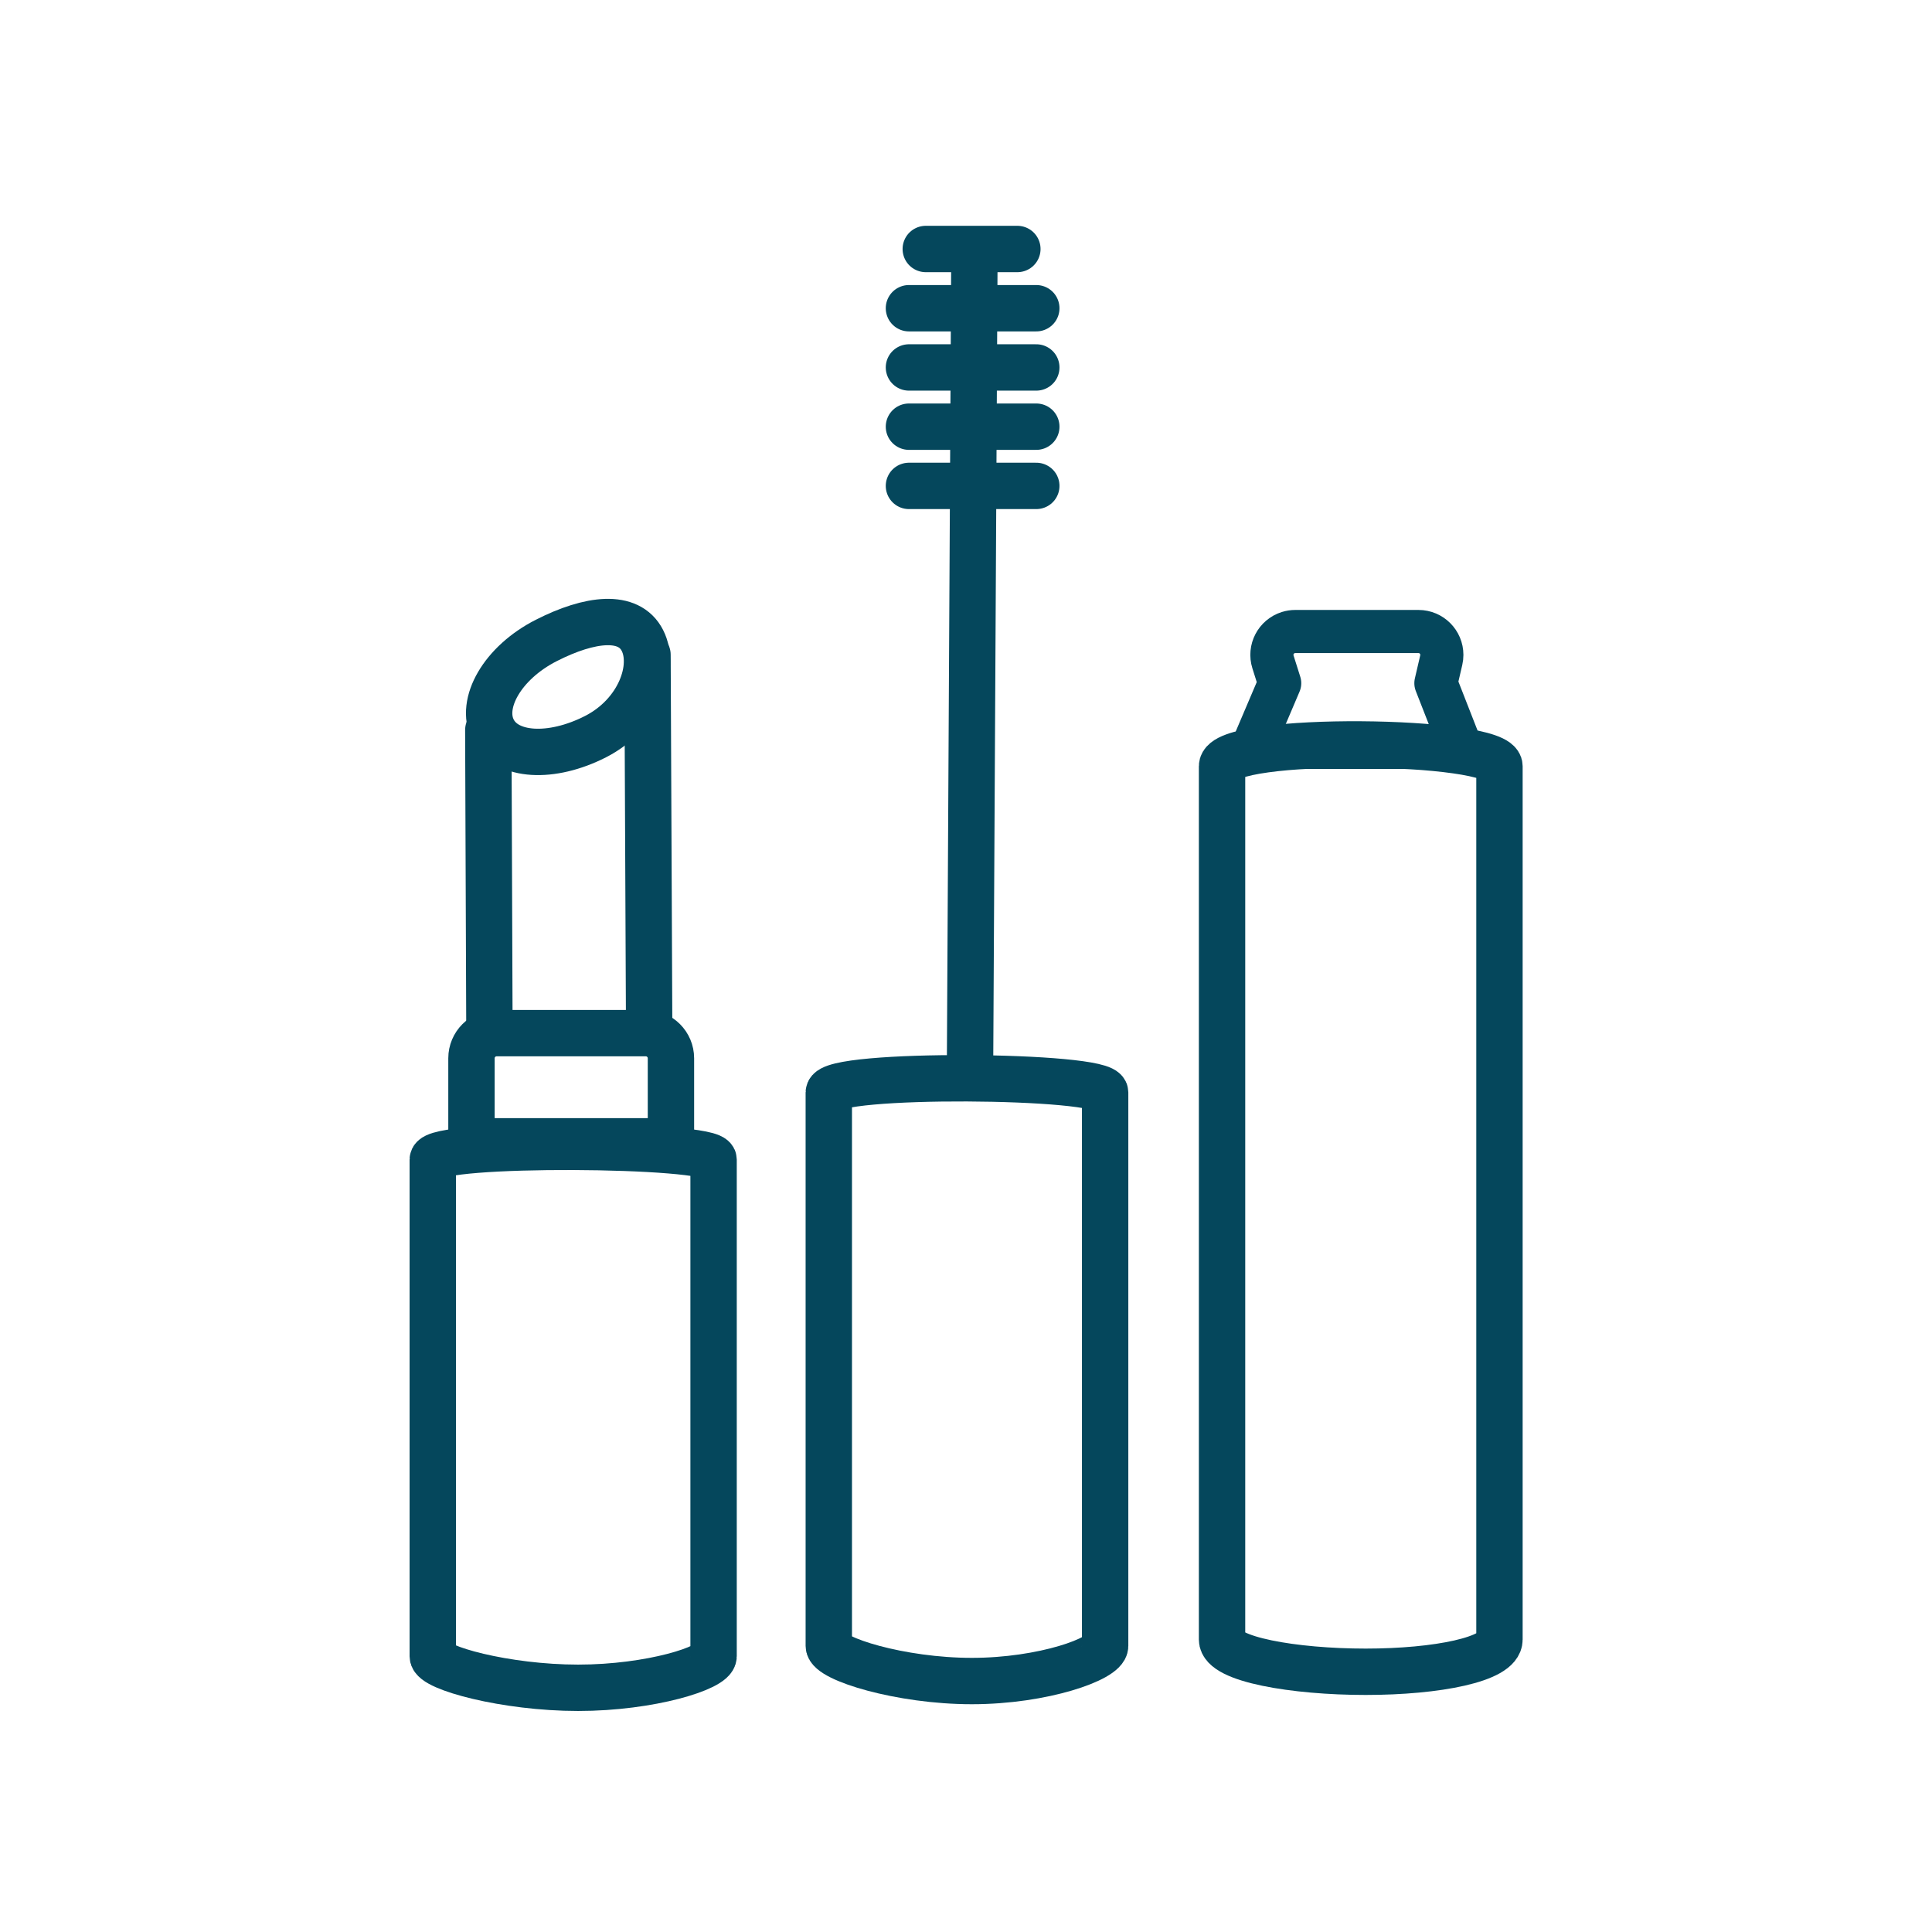
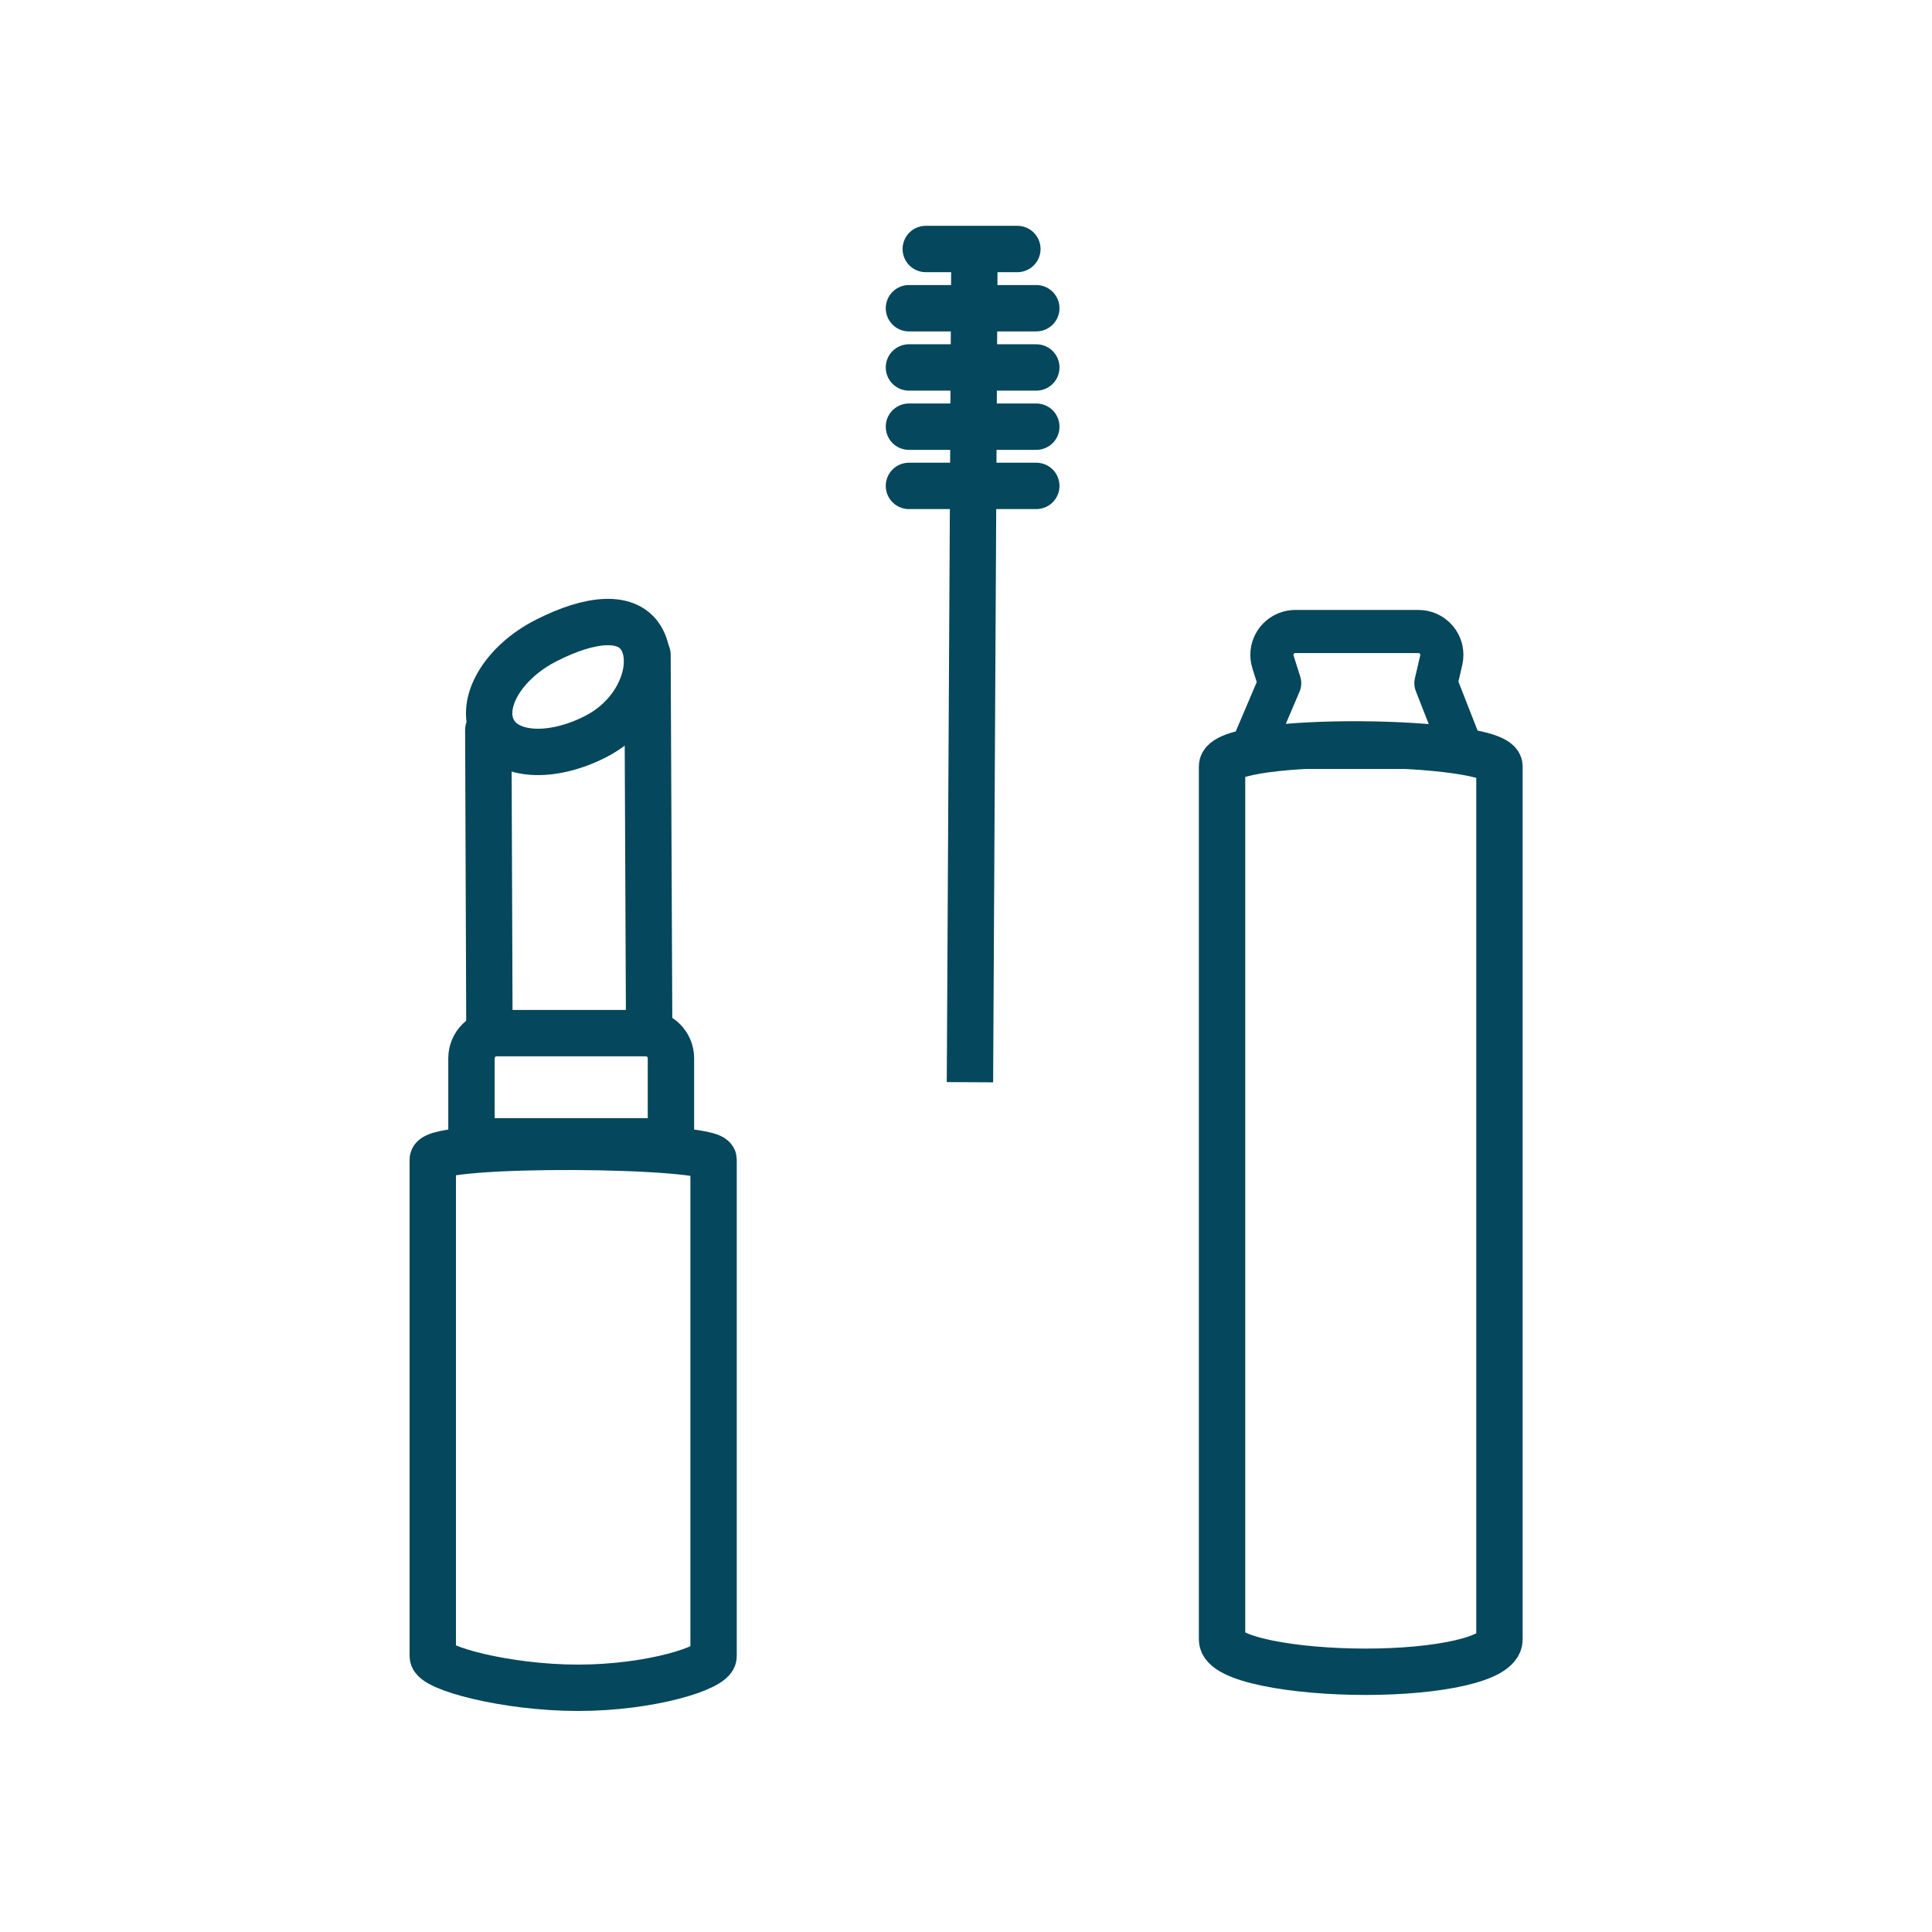
<svg xmlns="http://www.w3.org/2000/svg" fill="none" viewBox="0 0 250 250" height="250" width="250">
  <g clip-path="url(#clip0_36_6711)">
    <path stroke-linejoin="round" stroke-width="5.58" stroke="#05475C" d="M167.607 81.717H183.55C185.221 81.717 186.575 83.071 186.575 84.742C186.575 84.972 186.549 85.202 186.497 85.426L185.804 88.406L189.055 96.717H162.055L165.593 88.406L164.723 85.653C164.22 84.061 165.103 82.361 166.696 81.858C166.991 81.764 167.298 81.717 167.607 81.717Z" clip-rule="evenodd" fill-rule="evenodd" />
    <path stroke-linejoin="round" stroke-width="6" stroke="#05475C" d="M64.261 133.688H83.568C85.364 133.688 86.82 135.145 86.82 136.941V147.688H61.008V136.941C61.008 135.145 62.465 133.688 64.261 133.688Z" clip-rule="evenodd" fill-rule="evenodd" />
    <path stroke-linejoin="round" stroke-width="6" stroke="#05475C" d="M158.133 99.15C158.133 95.157 194.03 95.62 194.03 99.15C194.03 102.681 194.03 209.61 194.03 212.16C194.03 214.71 186.003 216.326 176.713 216.326C167.423 216.326 158.133 214.71 158.133 212.16C158.133 209.61 158.133 103.143 158.133 99.15Z" clip-rule="evenodd" fill-rule="evenodd" />
    <path stroke-width="6" stroke="#05475C" d="M77.046 95.329C82.743 92.43 84.882 86.312 83.128 82.873C81.373 79.433 76.389 79.973 70.691 82.873C64.994 85.772 62.045 91.031 63.8 94.47C65.554 97.91 71.348 98.229 77.046 95.329Z" clip-rule="evenodd" fill-rule="evenodd" />
    <path stroke-linecap="round" stroke-width="6" stroke="#05475C" d="M83.786 84.725L84 133" />
    <path stroke-linecap="round" stroke-width="6" stroke="#05475C" d="M63.186 94.471L63.327 132.158" />
    <path stroke-linejoin="round" stroke-width="6" stroke="#05475C" d="M56 150.047C56 147.718 92.337 147.987 92.337 150.047C92.337 152.106 92.337 212.835 92.337 214.322C92.337 215.81 84.212 218.399 74.808 218.399C65.404 218.399 56 215.81 56 214.322C56 212.835 56 152.376 56 150.047Z" clip-rule="evenodd" fill-rule="evenodd" />
-     <path stroke-linejoin="round" stroke-width="6" stroke="#05475C" d="M107.246 141.362C107.246 138.767 143.004 139.067 143.004 141.362C143.004 143.657 143.004 211.326 143.004 212.983C143.004 214.641 135.008 217.526 125.754 217.526C116.5 217.526 107.246 214.641 107.246 212.983C107.246 211.326 107.246 143.957 107.246 141.362Z" clip-rule="evenodd" fill-rule="evenodd" />
    <path stroke-linecap="square" stroke-width="6" stroke="#05475C" d="M126.069 36.557L125.527 137.038" />
    <path stroke-linecap="round" stroke-width="6" stroke="#05475C" d="M119.794 32.22H131.647" />
    <path stroke-linecap="round" stroke-width="6" stroke="#05475C" d="M117.617 39.884H134.097" />
    <path stroke-linecap="round" stroke-width="6" stroke="#05475C" d="M117.617 47.548H134.097" />
    <path stroke-linecap="round" stroke-width="6" stroke="#05475C" d="M117.617 55.212H134.097" />
    <path stroke-linecap="round" stroke-width="6" stroke="#05475C" d="M117.617 62.875H134.097" />
  </g>
  <defs>
    <clipPath id="clip0_36_6711">
      <rect fill="white" height="250" width="250" />
    </clipPath>
  </defs>
</svg>